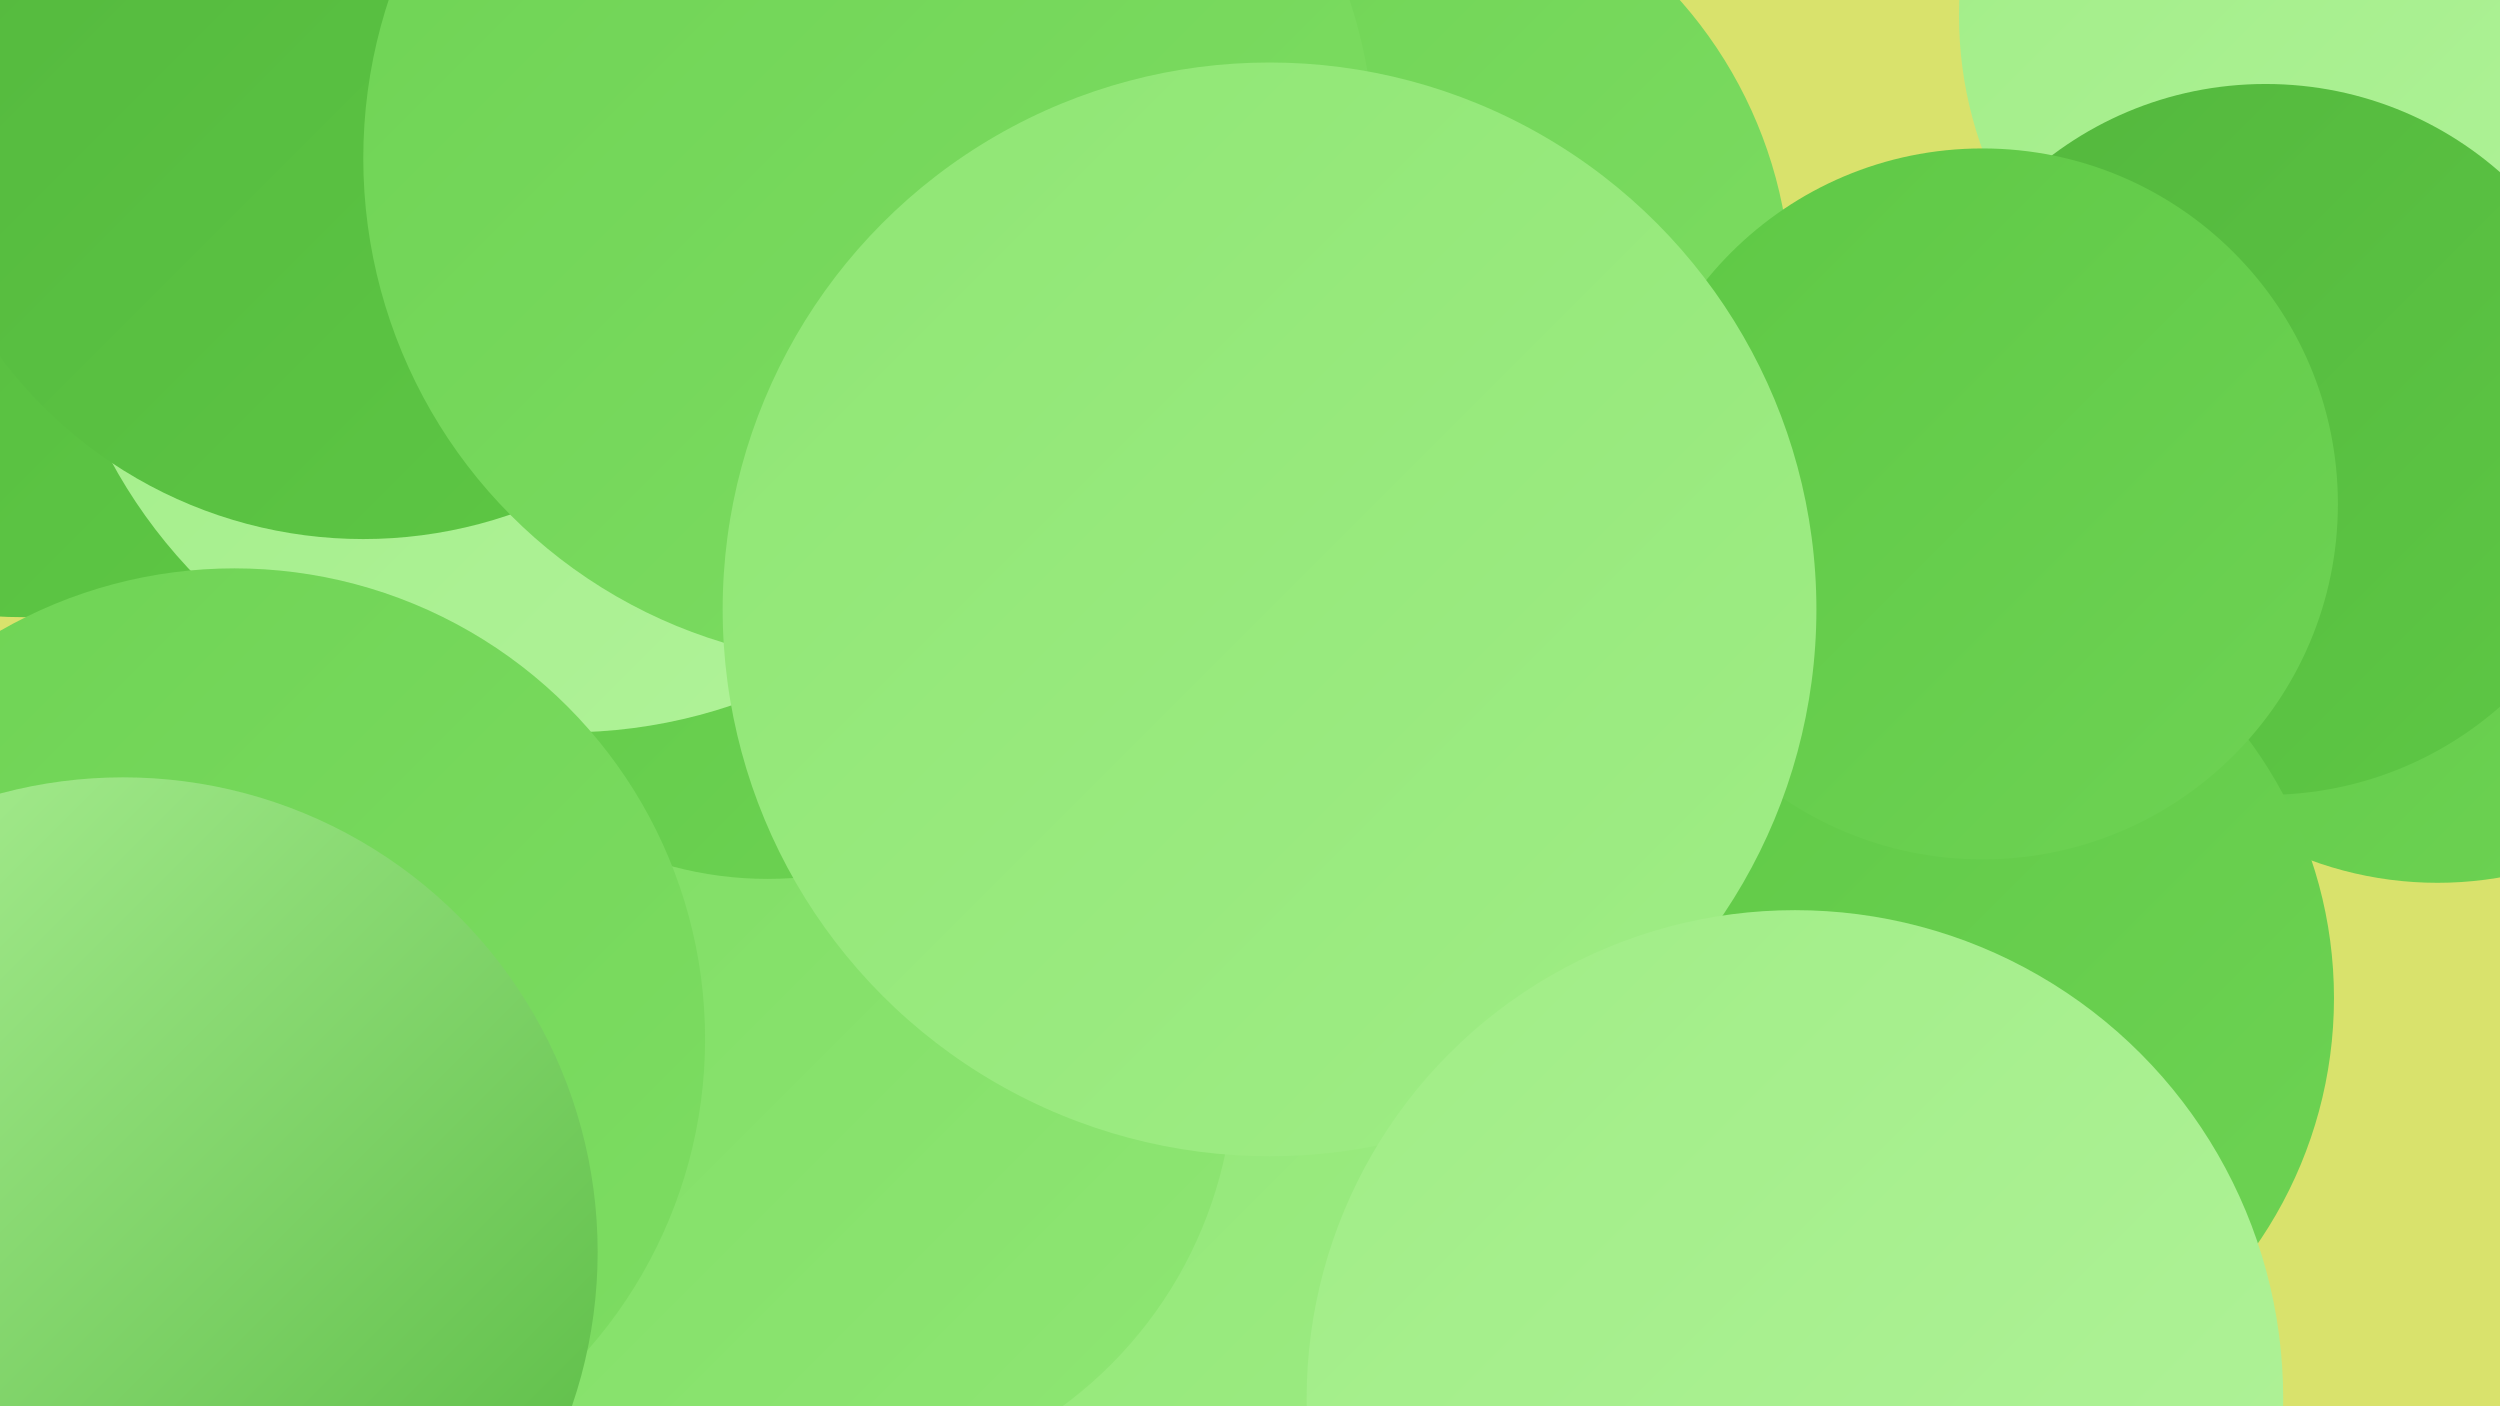
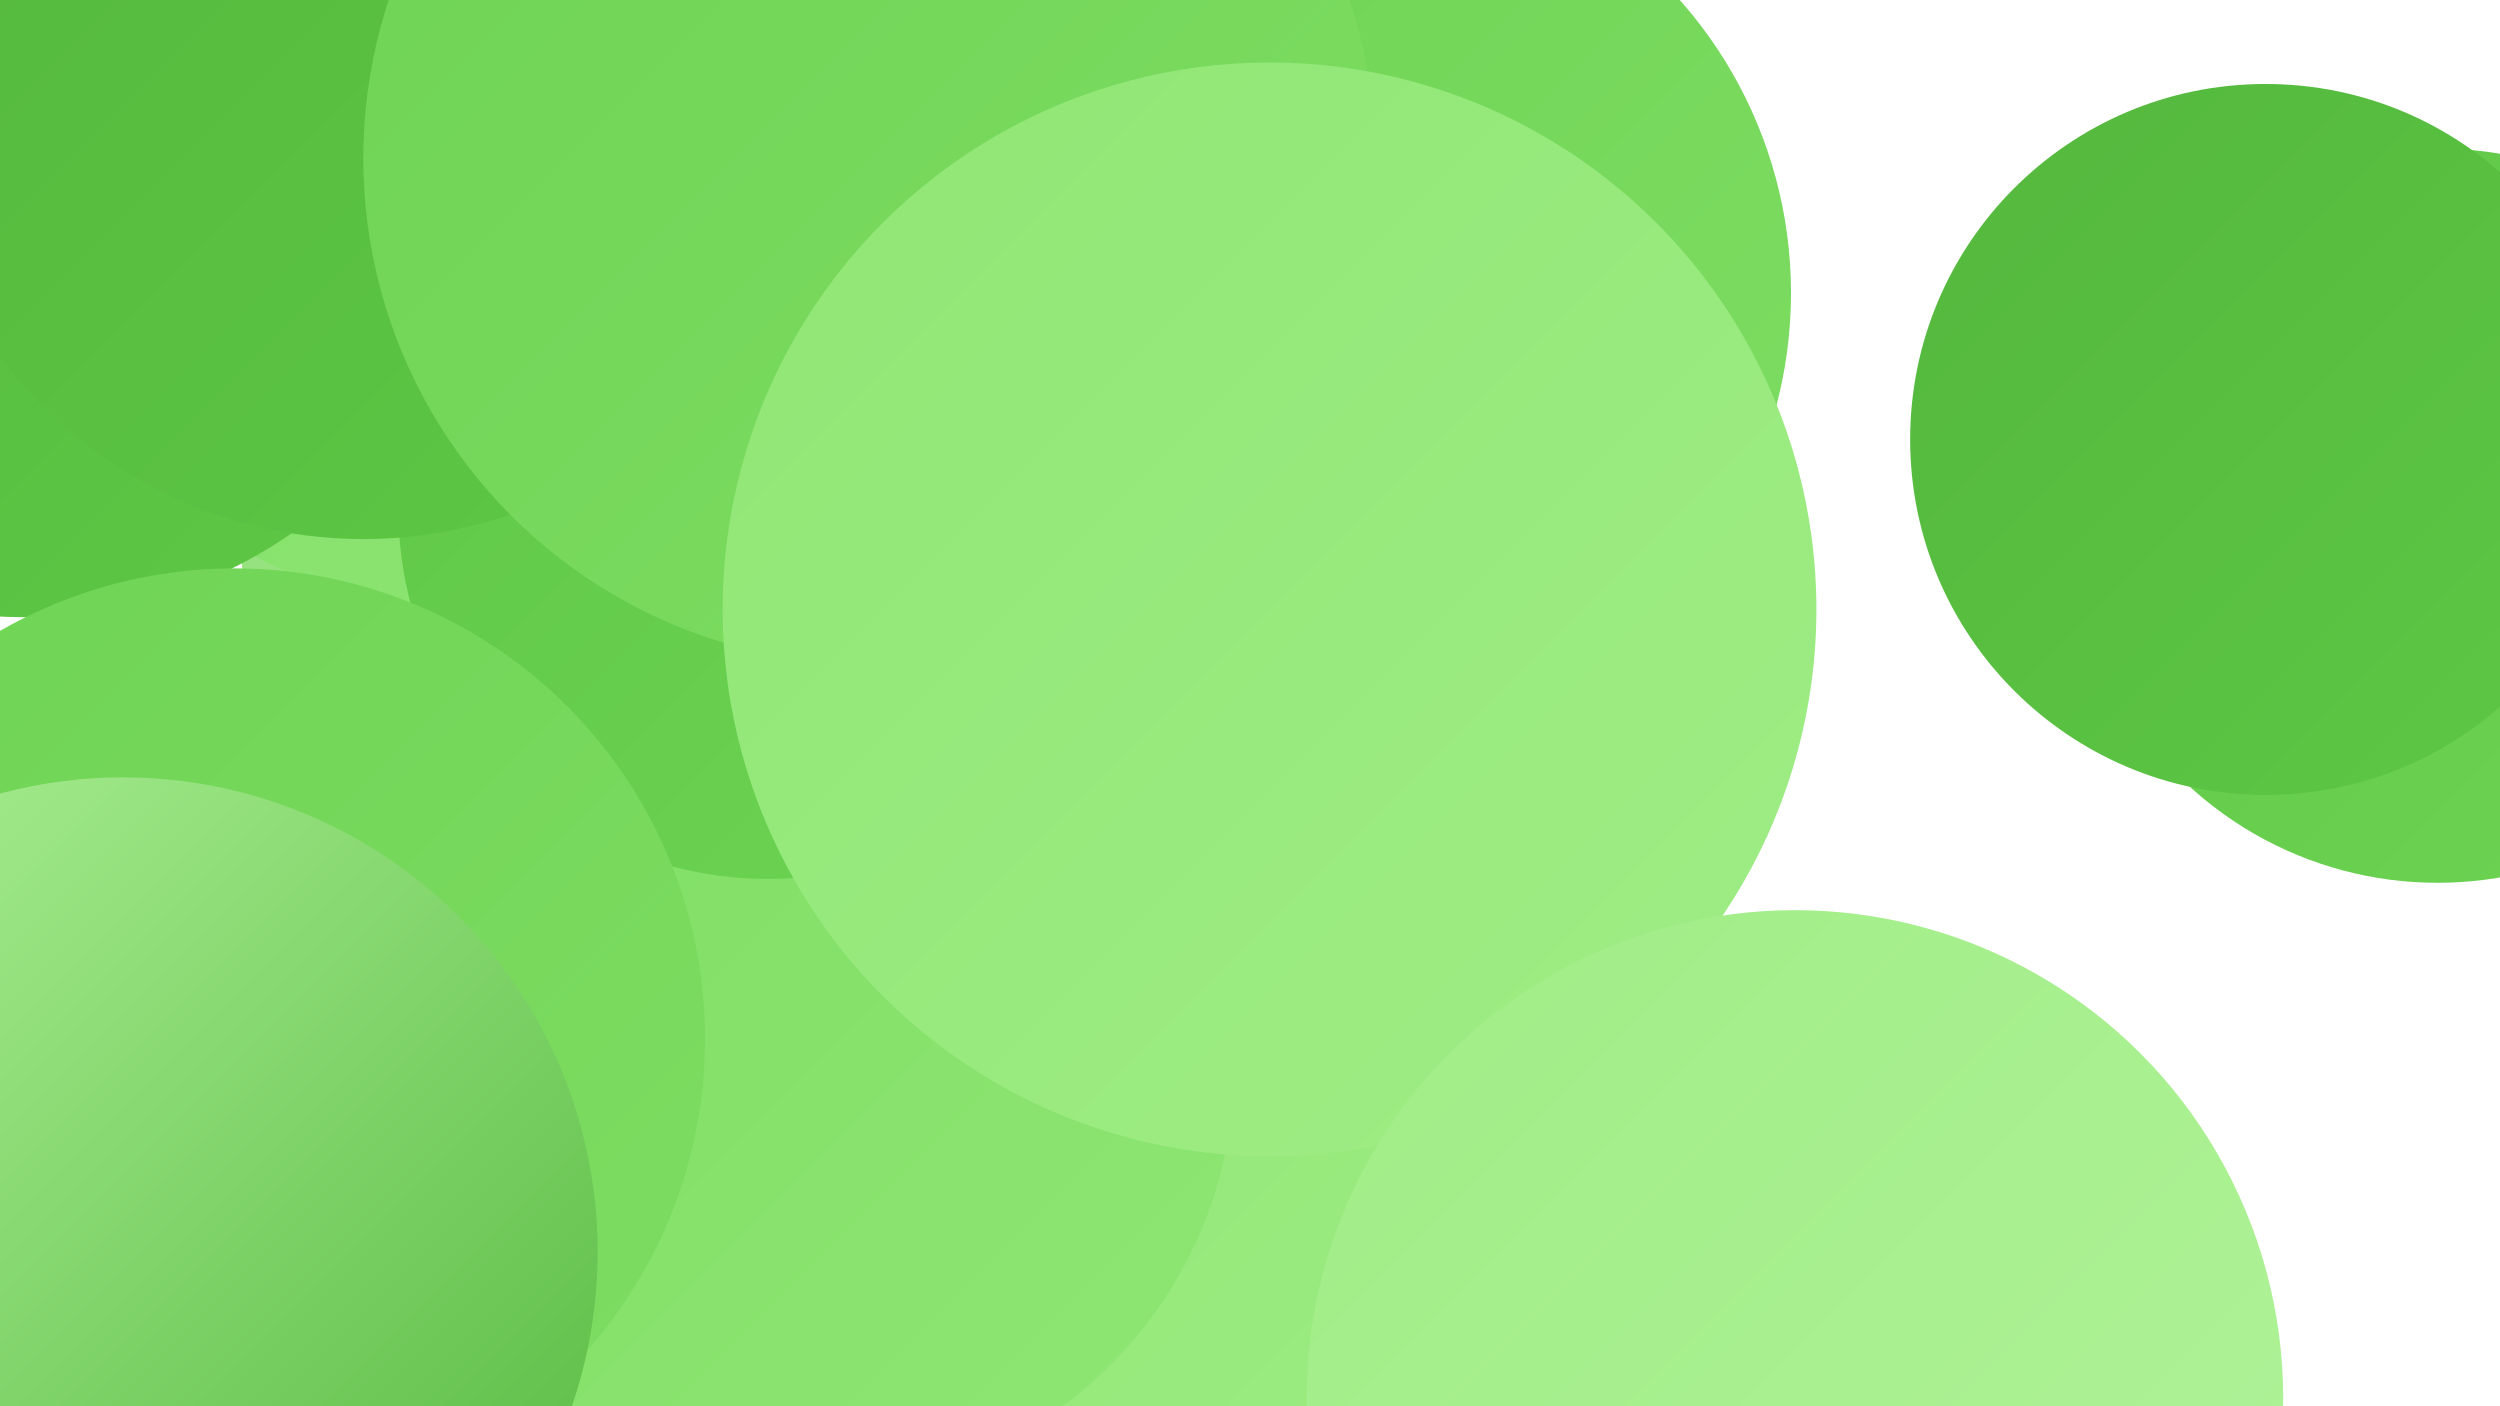
<svg xmlns="http://www.w3.org/2000/svg" width="1280" height="720">
  <defs>
    <linearGradient id="grad0" x1="0%" y1="0%" x2="100%" y2="100%">
      <stop offset="0%" style="stop-color:#53b73d;stop-opacity:1" />
      <stop offset="100%" style="stop-color:#5ec845;stop-opacity:1" />
    </linearGradient>
    <linearGradient id="grad1" x1="0%" y1="0%" x2="100%" y2="100%">
      <stop offset="0%" style="stop-color:#5ec845;stop-opacity:1" />
      <stop offset="100%" style="stop-color:#6ed354;stop-opacity:1" />
    </linearGradient>
    <linearGradient id="grad2" x1="0%" y1="0%" x2="100%" y2="100%">
      <stop offset="0%" style="stop-color:#6ed354;stop-opacity:1" />
      <stop offset="100%" style="stop-color:#7edd63;stop-opacity:1" />
    </linearGradient>
    <linearGradient id="grad3" x1="0%" y1="0%" x2="100%" y2="100%">
      <stop offset="0%" style="stop-color:#7edd63;stop-opacity:1" />
      <stop offset="100%" style="stop-color:#8fe674;stop-opacity:1" />
    </linearGradient>
    <linearGradient id="grad4" x1="0%" y1="0%" x2="100%" y2="100%">
      <stop offset="0%" style="stop-color:#8fe674;stop-opacity:1" />
      <stop offset="100%" style="stop-color:#a0ed86;stop-opacity:1" />
    </linearGradient>
    <linearGradient id="grad5" x1="0%" y1="0%" x2="100%" y2="100%">
      <stop offset="0%" style="stop-color:#a0ed86;stop-opacity:1" />
      <stop offset="100%" style="stop-color:#b1f39a;stop-opacity:1" />
    </linearGradient>
    <linearGradient id="grad6" x1="0%" y1="0%" x2="100%" y2="100%">
      <stop offset="0%" style="stop-color:#b1f39a;stop-opacity:1" />
      <stop offset="100%" style="stop-color:#53b73d;stop-opacity:1" />
    </linearGradient>
  </defs>
-   <rect width="1280" height="720" fill="#d9e26c" />
  <circle cx="691" cy="150" r="226" fill="url(#grad2)" />
  <circle cx="1248" cy="264" r="188" fill="url(#grad1)" />
  <circle cx="361" cy="269" r="238" fill="url(#grad6)" />
-   <circle cx="1205" cy="8" r="202" fill="url(#grad5)" />
  <circle cx="1160" cy="225" r="182" fill="url(#grad0)" />
  <circle cx="623" cy="633" r="269" fill="url(#grad4)" />
  <circle cx="296" cy="544" r="262" fill="url(#grad0)" />
  <circle cx="416" cy="546" r="216" fill="url(#grad3)" />
-   <circle cx="973" cy="511" r="222" fill="url(#grad1)" />
  <circle cx="245" cy="66" r="247" fill="url(#grad3)" />
  <circle cx="393" cy="261" r="189" fill="url(#grad1)" />
  <circle cx="12" cy="75" r="241" fill="url(#grad0)" />
-   <circle cx="290" cy="110" r="265" fill="url(#grad5)" />
  <circle cx="186" cy="44" r="232" fill="url(#grad0)" />
-   <circle cx="1015" cy="258" r="182" fill="url(#grad1)" />
  <circle cx="445" cy="81" r="259" fill="url(#grad2)" />
  <circle cx="120" cy="532" r="241" fill="url(#grad2)" />
  <circle cx="650" cy="312" r="280" fill="url(#grad4)" />
  <circle cx="919" cy="716" r="250" fill="url(#grad5)" />
  <circle cx="63" cy="641" r="243" fill="url(#grad6)" />
</svg>